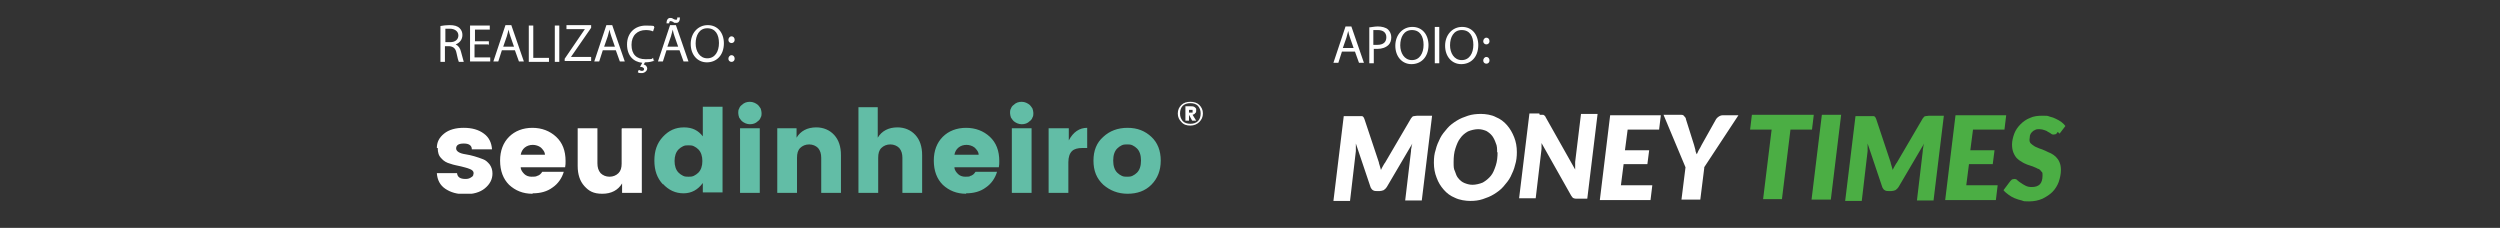
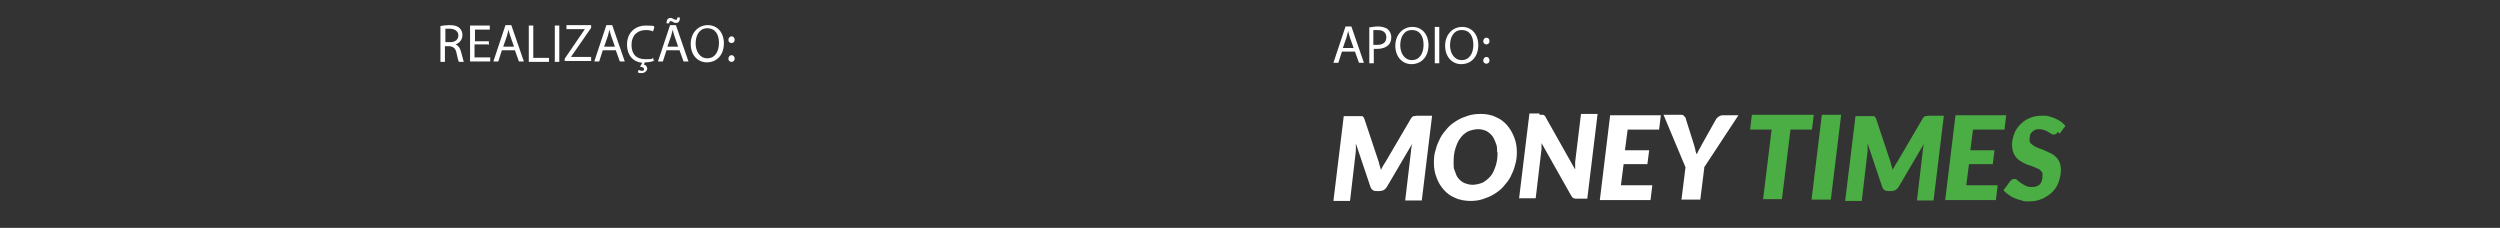
<svg xmlns="http://www.w3.org/2000/svg" id="Camada_1" data-name="Camada 1" version="1.1" viewBox="0 0 557.4 50.8">
  <rect x="0" y="0" width="557.4" height="50.8" fill="#333333" stroke="none" />
  <defs>
    <clipPath id="clippath">
-       <path stroke-width="0" fill="none" d="M97.3 22.6h170.9v20.6H97.3z" />
-     </clipPath>
+       </clipPath>
    <style>.cls-5,.cls-6{stroke-width:0}.cls-5{fill:#fff}.cls-6{fill:#62bda6}</style>
  </defs>
  <path class="cls-5" d="M98.2 5.8c.5-.1 1.3-.2 2-.2 1.1 0 1.8.2 2.3.7.4.4.6.9.6 1.5 0 1.1-.7 1.8-1.5 2.1.6.3 1 .8 1.2 1.7.3 1.1.5 1.9.6 2.2h-1.1c-.1-.2-.3-.9-.5-1.9-.2-1.1-.7-1.5-1.6-1.6h-1v3.5h-1v-8zm1.1 3.6h1.1c1.1 0 1.8-.6 1.8-1.5s-.8-1.5-1.9-1.5h-1v3zM108.9 9.9h-3.1v2.9h3.5v.9h-4.5v-8h4.4v.9h-3.3v2.6h3.1v.9zM111.9 11.2l-.8 2.5H110l2.7-8.1h1.3l2.8 8.1h-1.1l-.9-2.5h-2.9zm2.7-.8l-.8-2.3c-.2-.5-.3-1-.4-1.5-.1.5-.3 1-.4 1.5l-.8 2.3h2.4zM117.9 5.7h1v7.2h3.5v.9h-4.5V5.7zM124.7 5.7v8.1h-1V5.7h1zM125.9 13.1l4.5-6.6h-4.1v-.9h5.5v.6l-4.5 6.5h4.5v.9h-5.9V13zM134.4 11.2l-.8 2.5h-1.1l2.7-8.1h1.3l2.8 8.1h-1.1l-.9-2.5h-2.9zm2.7-.8l-.8-2.3c-.2-.5-.3-1-.4-1.5-.1.5-.3 1-.4 1.5l-.8 2.3h2.4zM145.9 13.5c-.4.2-1.1.4-2.1.4l-.3.5c.4 0 .8.4.8.9s-.6 1-1.2 1-.6 0-.9-.2l.2-.5c.2 0 .4.2.7.2s.5-.1.5-.4-.4-.5-.9-.5l.5-.9c-2-.2-3.4-1.6-3.4-4.1s1.7-4.2 4.2-4.2 1.6.2 1.9.4l-.3.9c-.4-.2-1-.3-1.6-.3-1.9 0-3.2 1.2-3.2 3.3s1.1 3.2 3.1 3.2 1.3-.1 1.7-.3l.2.8zM148.6 11.2l-.8 2.5h-1.1l2.7-8.1h1.3l2.8 8.1h-1.1l-.9-2.5h-2.9zm0-6c0-.7.3-1.2.8-1.2s.5.1.7.2c.2.1.4.2.6.2s.3 0 .3-.5h.6c0 .8-.3 1.2-.8 1.2s-.5 0-.7-.2c-.2-.1-.4-.2-.6-.2s-.3.2-.3.5h-.6zm2.6 5.2l-.8-2.3c-.2-.5-.3-1-.4-1.5-.1.5-.3 1-.4 1.5l-.8 2.3h2.4zM161.4 9.6c0 2.8-1.7 4.3-3.8 4.3s-3.6-1.7-3.6-4.1 1.6-4.2 3.8-4.2 3.6 1.7 3.6 4.1zm-6.3.1c0 1.7.9 3.3 2.6 3.3s2.6-1.5 2.6-3.4-.8-3.3-2.6-3.3-2.6 1.6-2.6 3.4zM162.4 8.9c0-.4.3-.8.7-.8s.7.3.7.8c0 .4-.3.7-.7.7s-.7-.3-.7-.7zm0 4.2c0-.4.3-.8.7-.8s.7.3.7.8c0 .4-.3.7-.7.7s-.7-.3-.7-.7z" />
  <g clip-path="url(#clippath)">
    <path class="cls-5" d="M97.4 33c0-1.3.5-2.3 1.6-3.2 1.1-.9 2.6-1.3 4.4-1.3 1.8 0 3.3.4 4.5 1.3 1.1.8 1.7 2 1.8 3.5h-4.5c0-.5-.2-.8-.5-1-.3-.2-.7-.3-1.3-.3-1.2 0-1.7.4-1.7 1.1 0 .6.7 1.1 2.1 1.3 1.3.2 2.6.6 3.9 1.1.6.2 1.1.7 1.5 1.2.4.6.6 1.2.6 2 0 1.3-.6 2.4-1.7 3.3s-2.6 1.3-4.4 1.3-3.2-.4-4.4-1.2c-1.2-.8-1.8-2-1.9-3.5h4.5c.1.9.7 1.3 1.9 1.3.5 0 .9-.1 1.3-.4.2-.1.3-.2.4-.4 0-.2.1-.3.1-.5 0-.4-.3-.7-.8-.9-.7-.3-1.3-.4-2-.6-.8-.2-1.6-.3-2.4-.6-.8-.2-1.5-.6-2-1.2-.6-.6-.8-1.3-.8-2.3zM118.7 43.2c-2.1 0-3.8-.7-5.2-2-1.3-1.3-2-3.1-2-5.4 0-2.2.7-4 2-5.3 1.3-1.3 3.1-2 5.2-2s3.9.7 5.3 2 2.1 3.1 2.1 5.4c0 .5 0 .9-.1 1.4h-9.9c0 .6.4 1.1.8 1.5.4.4 1 .6 1.6.6.6 0 1 0 1.3-.2.2 0 .4-.2.6-.3.2-.2.4-.4.5-.6h4.8c-.4 1.4-1.3 2.7-2.5 3.5-1.2.9-2.7 1.3-4.4 1.3zm1.9-10.3c-.5-.4-1.2-.6-1.8-.6-.7 0-1.3.2-1.8.6-.5.4-.8 1-.9 1.6h5.4c0-.3-.1-.6-.3-.9-.2-.3-.4-.5-.6-.7zM138.7 28.6h4.4V43h-4.4v-2.1c-.9 1.5-2.4 2.3-4.4 2.3s-3-.6-4-1.7-1.5-2.6-1.5-4.5v-8.4h4.4v7.8c0 .9.2 1.6.7 2.2.5.5 1.2.8 2 .8s1.5-.3 2-.8.7-1.2.7-2.1v-7.8z" />
    <path class="cls-6" d="M147.8 41.1c-1.3-1.4-1.9-3.1-1.9-5.3s.6-3.9 1.9-5.3c1.3-1.4 2.8-2.1 4.7-2.1s3.2.7 4.2 2v-6.6h4.4v19.1h-4.4v-2.1c-1.1 1.5-2.5 2.3-4.3 2.3-1.8 0-3.3-.7-4.6-2.1zm7.9-2.6c.6-.6.9-1.5.9-2.6s-.3-2-.9-2.6c-.3-.3-.6-.5-1-.7-.4-.2-.8-.2-1.2-.2-.4 0-.8 0-1.2.2-.4.2-.7.4-1 .7-.6.6-.9 1.5-.9 2.6s.3 2 .9 2.6c.3.3.6.5 1 .7.4.2.8.2 1.2.2.4 0 .8 0 1.2-.2.4-.2.7-.4 1-.7zM169 27c-.5.5-1.1.7-1.8.7s-1.3-.3-1.8-.7c-.2-.2-.4-.5-.6-.8-.1-.3-.2-.7-.2-1 0-.3 0-.7.2-1 .1-.3.3-.6.6-.8.5-.5 1.1-.7 1.8-.7s1.3.3 1.8.7c.2.2.4.5.6.8.1.3.2.7.2 1 0 .3 0 .7-.2 1-.1.3-.3.6-.6.8zm-4 16V28.6h4.4V43H165zM177.6 28.6v2.1c.9-1.5 2.4-2.3 4.4-2.3 1.6 0 3 .6 4 1.7s1.5 2.6 1.5 4.5V43h-4.4v-7.8c0-.9-.2-1.6-.7-2.2-.5-.5-1.2-.8-2-.8s-1.5.3-2 .8-.7 1.2-.7 2.2V43h-4.4V28.6h4.4zM195.7 23.9v6.8c.9-1.5 2.4-2.3 4.4-2.3 1.6 0 3 .6 4 1.7s1.5 2.6 1.5 4.5V43h-4.4v-7.8c0-.9-.2-1.6-.7-2.2-.5-.5-1.2-.8-2-.8s-1.5.3-2 .8-.7 1.2-.7 2.2V43h-4.4V23.9h4.4zM215.4 43.2c-2.1 0-3.8-.7-5.2-2-1.3-1.3-2-3.1-2-5.4 0-2.2.7-4 2-5.3 1.3-1.3 3.1-2 5.2-2s3.9.7 5.3 2 2.1 3.1 2.1 5.4c0 .5 0 .9-.1 1.4h-9.9c0 .6.4 1.1.8 1.5.4.4 1 .6 1.6.6.6 0 1 0 1.2-.2.2 0 .4-.2.6-.3.2-.2.4-.4.5-.6h4.8c-.4 1.4-1.3 2.7-2.5 3.5-1.2.9-2.7 1.3-4.4 1.3zm1.9-10.3c-.5-.4-1.2-.6-1.8-.6-.7 0-1.3.2-1.8.6-.5.4-.8 1-.9 1.6h5.4c0-.3-.1-.6-.3-.9-.2-.3-.4-.5-.6-.7zM229.6 27c-.5.5-1.1.7-1.8.7s-1.3-.3-1.8-.7c-.2-.2-.4-.5-.6-.8-.1-.3-.2-.7-.2-1 0-.3 0-.7.2-1 .1-.3.3-.6.6-.8.5-.5 1.1-.7 1.8-.7s1.3.3 1.8.7c.2.2.4.5.6.8.1.3.2.7.2 1 0 .3 0 .7-.2 1-.1.3-.3.6-.6.8zm-4 16V28.6h4.4V43h-4.4zM238.3 28.6v2.7c1-1.9 2.4-2.8 4.1-2.8V33h-1.1c-1 0-1.8.2-2.3.7-.5.5-.8 1.3-.8 2.5V43h-4.4V28.6h4.4zM246 41.2c-1.5-1.4-2.2-3.1-2.2-5.4 0-2.2.7-4 2.2-5.3 1.4-1.3 3.2-2 5.4-2s3.9.7 5.3 2 2.1 3.1 2.1 5.3-.7 4-2.1 5.4c-1.4 1.4-3.2 2-5.3 2s-3.9-.7-5.4-2zm7.5-2.7c.6-.6.9-1.5.9-2.7s-.3-2.1-.9-2.7c-.3-.3-.6-.5-1-.7-.4-.2-.8-.2-1.2-.2-.4 0-.8 0-1.2.2-.4.2-.7.4-1 .7-.6.6-.9 1.5-.9 2.7s.3 2.1.9 2.7c.3.3.6.5 1 .7.4.2.8.2 1.2.2.4 0 .8 0 1.2-.2.4-.2.7-.4 1-.7z" />
-     <path class="cls-5" d="M263.4 23.4c.5-.5 1.2-.7 2-.7s1.5.2 2 .7c.5.5.8 1.1.8 1.9 0 .8-.3 1.4-.8 1.9s-1.2.8-2 .8-1.5-.2-2-.8c-.5-.5-.8-1.1-.8-1.9 0-.8.3-1.4.8-1.9zm.3 3.6c.4.4 1 .6 1.7.6s1.3-.2 1.7-.6c.4-.4.6-1 .6-1.7s-.2-1.2-.6-1.7c-.4-.4-1-.6-1.7-.6s-1.3.2-1.7.6c-.4.4-.6 1-.6 1.7s.2 1.2.6 1.7zm.6-3.3h1.3c.3 0 .6 0 .9.3 0 0 .2.2.2.3v.4c0 .2 0 .4-.2.5-.1.2-.3.3-.6.4l.8 1.3h-.9l-.7-1.3v1.3h-.8v-3.3zm.8.6v.8H265.9V25v-.2-.2-.1h-.1-.7z" />
  </g>
  <g>
    <path class="cls-5" d="M299.2 11.5l-.8 2.5h-1.1l2.7-8.1h1.3l2.8 8.1H303l-.9-2.5h-2.9zm2.6-.8l-.8-2.3c-.2-.5-.3-1-.4-1.5-.1.5-.3 1-.4 1.5l-.8 2.3h2.4zM305.2 6.1c.5 0 1.2-.2 2-.2s1.8.2 2.3.7c.4.4.7 1 .7 1.7s-.2 1.3-.6 1.7c-.6.6-1.5.9-2.5.9h-.8v3.2h-1v-8zm1 3.9h.9c1.3 0 2-.6 2-1.7s-.8-1.6-1.9-1.6h-1v3.1zM318.5 10c0 2.8-1.7 4.3-3.8 4.3s-3.6-1.7-3.6-4.1 1.6-4.2 3.8-4.2 3.6 1.7 3.6 4.1zm-6.3.1c0 1.7.9 3.3 2.6 3.3s2.6-1.5 2.6-3.4-.8-3.3-2.6-3.3-2.6 1.6-2.6 3.4zM320.9 6v8.1h-1V6h1zM329.6 10c0 2.8-1.7 4.3-3.8 4.3s-3.6-1.7-3.6-4.1S323.8 6 326 6s3.6 1.7 3.6 4.1zm-6.3.1c0 1.7.9 3.3 2.6 3.3s2.6-1.5 2.6-3.4-.8-3.3-2.6-3.3-2.6 1.6-2.6 3.4zM330.7 9.2c0-.4.3-.8.7-.8s.7.3.7.8c0 .4-.3.7-.7.7s-.7-.3-.7-.7zm0 4.3c0-.4.3-.8.7-.8s.7.3.7.8c0 .4-.3.7-.7.7s-.7-.3-.7-.7z" />
  </g>
  <g id="moneytimes-cor-negativa-horizontal" fill-rule="evenodd" stroke-width="0">
    <path id="Times" d="M458.8 29.4c-.1.2-.3.4-.4.5-.2 0-.3.1-.5.1s-.4 0-.6-.2c-.2-.1-.4-.3-.7-.4-.2-.2-.5-.3-.8-.4-.3-.1-.7-.2-1.1-.2s-.7 0-1 .2c-.3.1-.5.3-.7.5-.2.2-.3.4-.4.7 0 .3-.1.6-.1.9s0 .6.3.9c.2.2.5.4.8.6.3.2.7.3 1.1.5.4.1.8.3 1.3.5.4.2.8.4 1.3.6.4.2.8.5 1.1.8.3.3.6.7.8 1.2s.3 1 .3 1.7c0 .9-.2 1.8-.5 2.7-.3.8-.8 1.6-1.4 2.2-.6.6-1.4 1.1-2.2 1.5-.9.4-1.9.6-3 .6s-1.1 0-1.6-.2c-.5-.1-1.1-.3-1.6-.5s-1-.5-1.4-.8c-.4-.3-.8-.6-1.1-1l1.5-2 .4-.4c.2 0 .4-.1.5-.1s.5 0 .7.3c.2.2.5.4.8.6.3.2.6.4 1 .6.4.2.8.3 1.4.3.8 0 1.4-.2 1.8-.6.4-.4.6-1.1.6-1.9s0-.7-.3-1c-.2-.3-.4-.5-.8-.6-.3-.2-.7-.3-1.1-.5-.4-.1-.8-.3-1.2-.4-.4-.2-.8-.3-1.2-.6-.4-.2-.8-.5-1.1-.8-.3-.3-.6-.8-.8-1.3-.2-.5-.3-1.1-.3-1.8s.2-1.6.5-2.4c.3-.8.8-1.5 1.4-2.1.6-.6 1.3-1.1 2.1-1.4.8-.4 1.8-.5 2.8-.5s1.1 0 1.6.2c.5.1 1 .3 1.4.5.4.2.8.4 1.2.7.4.3.7.6.9.9l-1.3 1.7zm-11.9-.5h-7l-.6 4.6h5.4l-.4 3.1H439l-.6 4.7h7l-.4 3.3h-11.3l2.3-18.9h11.3l-.4 3.3zm-25.4 7.3c.2.5.3 1.1.5 1.7.1-.3.3-.6.4-.8.2-.3.3-.6.5-.8l5.8-9.9c.2-.3.4-.5.6-.5.3 0 .5-.1.8-.1h3.3l-2.3 18.9h-3.7l1.3-11c0-.2 0-.5.1-.8 0-.3.1-.6.2-.9l-5.7 9.7c-.2.3-.4.5-.7.7-.3.1-.6.2-.9.2h-.6c-.3 0-.6 0-.9-.2-.2-.1-.4-.4-.5-.6l-3.3-9.8V33.7l-1.3 11.1h-3.7l2.3-18.9H417.8c.1 0 .2.1.3.2l.2.4 3.3 9.9zm-13.3 8.3h-4.3l2.3-18.9h4.3l-2.3 18.9zm-3.8-18.9l-.4 3.3h-4.8l-1.9 15.5h-4.2l1.9-15.5h-4.8l.4-3.3h13.9z" fill="#4bae44" />
    <path id="Money" d="M380 37.3l-.9 7.2h-4.2l.9-7.2-4.9-11.7h3.8c.4 0 .6 0 .8.3.2.2.4.4.4.7l1.8 5.7c.1.4.2.7.3 1.1 0 .4.2.7.3 1 .2-.3.3-.7.5-1 .2-.3.4-.7.6-1.1l3.2-5.7c.1-.2.3-.4.6-.6.3-.2.6-.3.9-.3h3.5l-7.7 11.7zm-10.1-8.4h-7l-.6 4.6h5.4l-.4 3.1H362l-.6 4.7h7l-.4 3.3h-11.3l2.3-18.9h11.3l-.4 3.3zm-26.6-3.3h.8s.2.1.3.2c0 0 .2.2.2.3l6.6 11.7v-.9-.8l1.3-10.7h3.7l-2.3 18.9h-2.2c-.3 0-.6 0-.8-.1-.2 0-.4-.3-.6-.6l-6.6-11.7V33.2l-1.3 11h-3.7l2.3-18.9h2.2zm-9.5 8.4c0-.8 0-1.5-.3-2.1-.2-.6-.5-1.2-.8-1.6-.4-.5-.8-.8-1.3-1.1-.5-.2-1.1-.4-1.8-.4s-1.6.2-2.3.5c-.7.4-1.3.9-1.7 1.5-.5.6-.8 1.4-1.1 2.3-.3.9-.4 1.9-.4 3s0 1.5.3 2.1c.2.6.4 1.2.8 1.6.3.4.8.8 1.3 1 .5.2 1.1.4 1.8.4s1.6-.2 2.3-.5c.7-.4 1.3-.9 1.8-1.5s.8-1.4 1.1-2.3c.3-.9.4-1.9.4-3zm4.4-.1c0 1-.1 2-.4 2.9-.2.9-.6 1.8-1 2.6s-1 1.5-1.6 2.2c-.6.7-1.3 1.2-2.1 1.7s-1.6.8-2.5 1.1-1.8.4-2.8.4-2.4-.2-3.4-.7c-1-.4-1.8-1-2.5-1.8s-1.2-1.6-1.6-2.7c-.4-1-.6-2.1-.6-3.3s.1-2 .4-2.9c.2-.9.6-1.8 1-2.6s1-1.5 1.6-2.2c.6-.7 1.3-1.2 2.1-1.7s1.6-.8 2.5-1.1c.9-.3 1.9-.4 2.9-.4s2.4.2 3.3.7c1 .4 1.8 1 2.5 1.8s1.2 1.7 1.6 2.7c.4 1 .6 2.1.6 3.3zm-30.8 2.3c.2.5.3 1.1.5 1.7.1-.3.3-.6.4-.8.2-.3.3-.6.5-.8l5.8-9.9c.2-.3.4-.5.6-.5s.5-.1.8-.1h3.3L317 44.7h-3.7l1.3-11c0-.2 0-.5.1-.8 0-.3.1-.6.2-.9l-5.7 9.7c-.2.3-.4.5-.7.7-.3.1-.6.2-.9.2h-.6c-.3 0-.6 0-.9-.2-.2-.1-.4-.4-.5-.6l-3.3-9.8V33.7L301 44.8h-3.7l2.3-18.9H303.7c.1 0 .2.1.3.2l.2.4 3.3 9.9z" fill="#fff" />
  </g>
</svg>